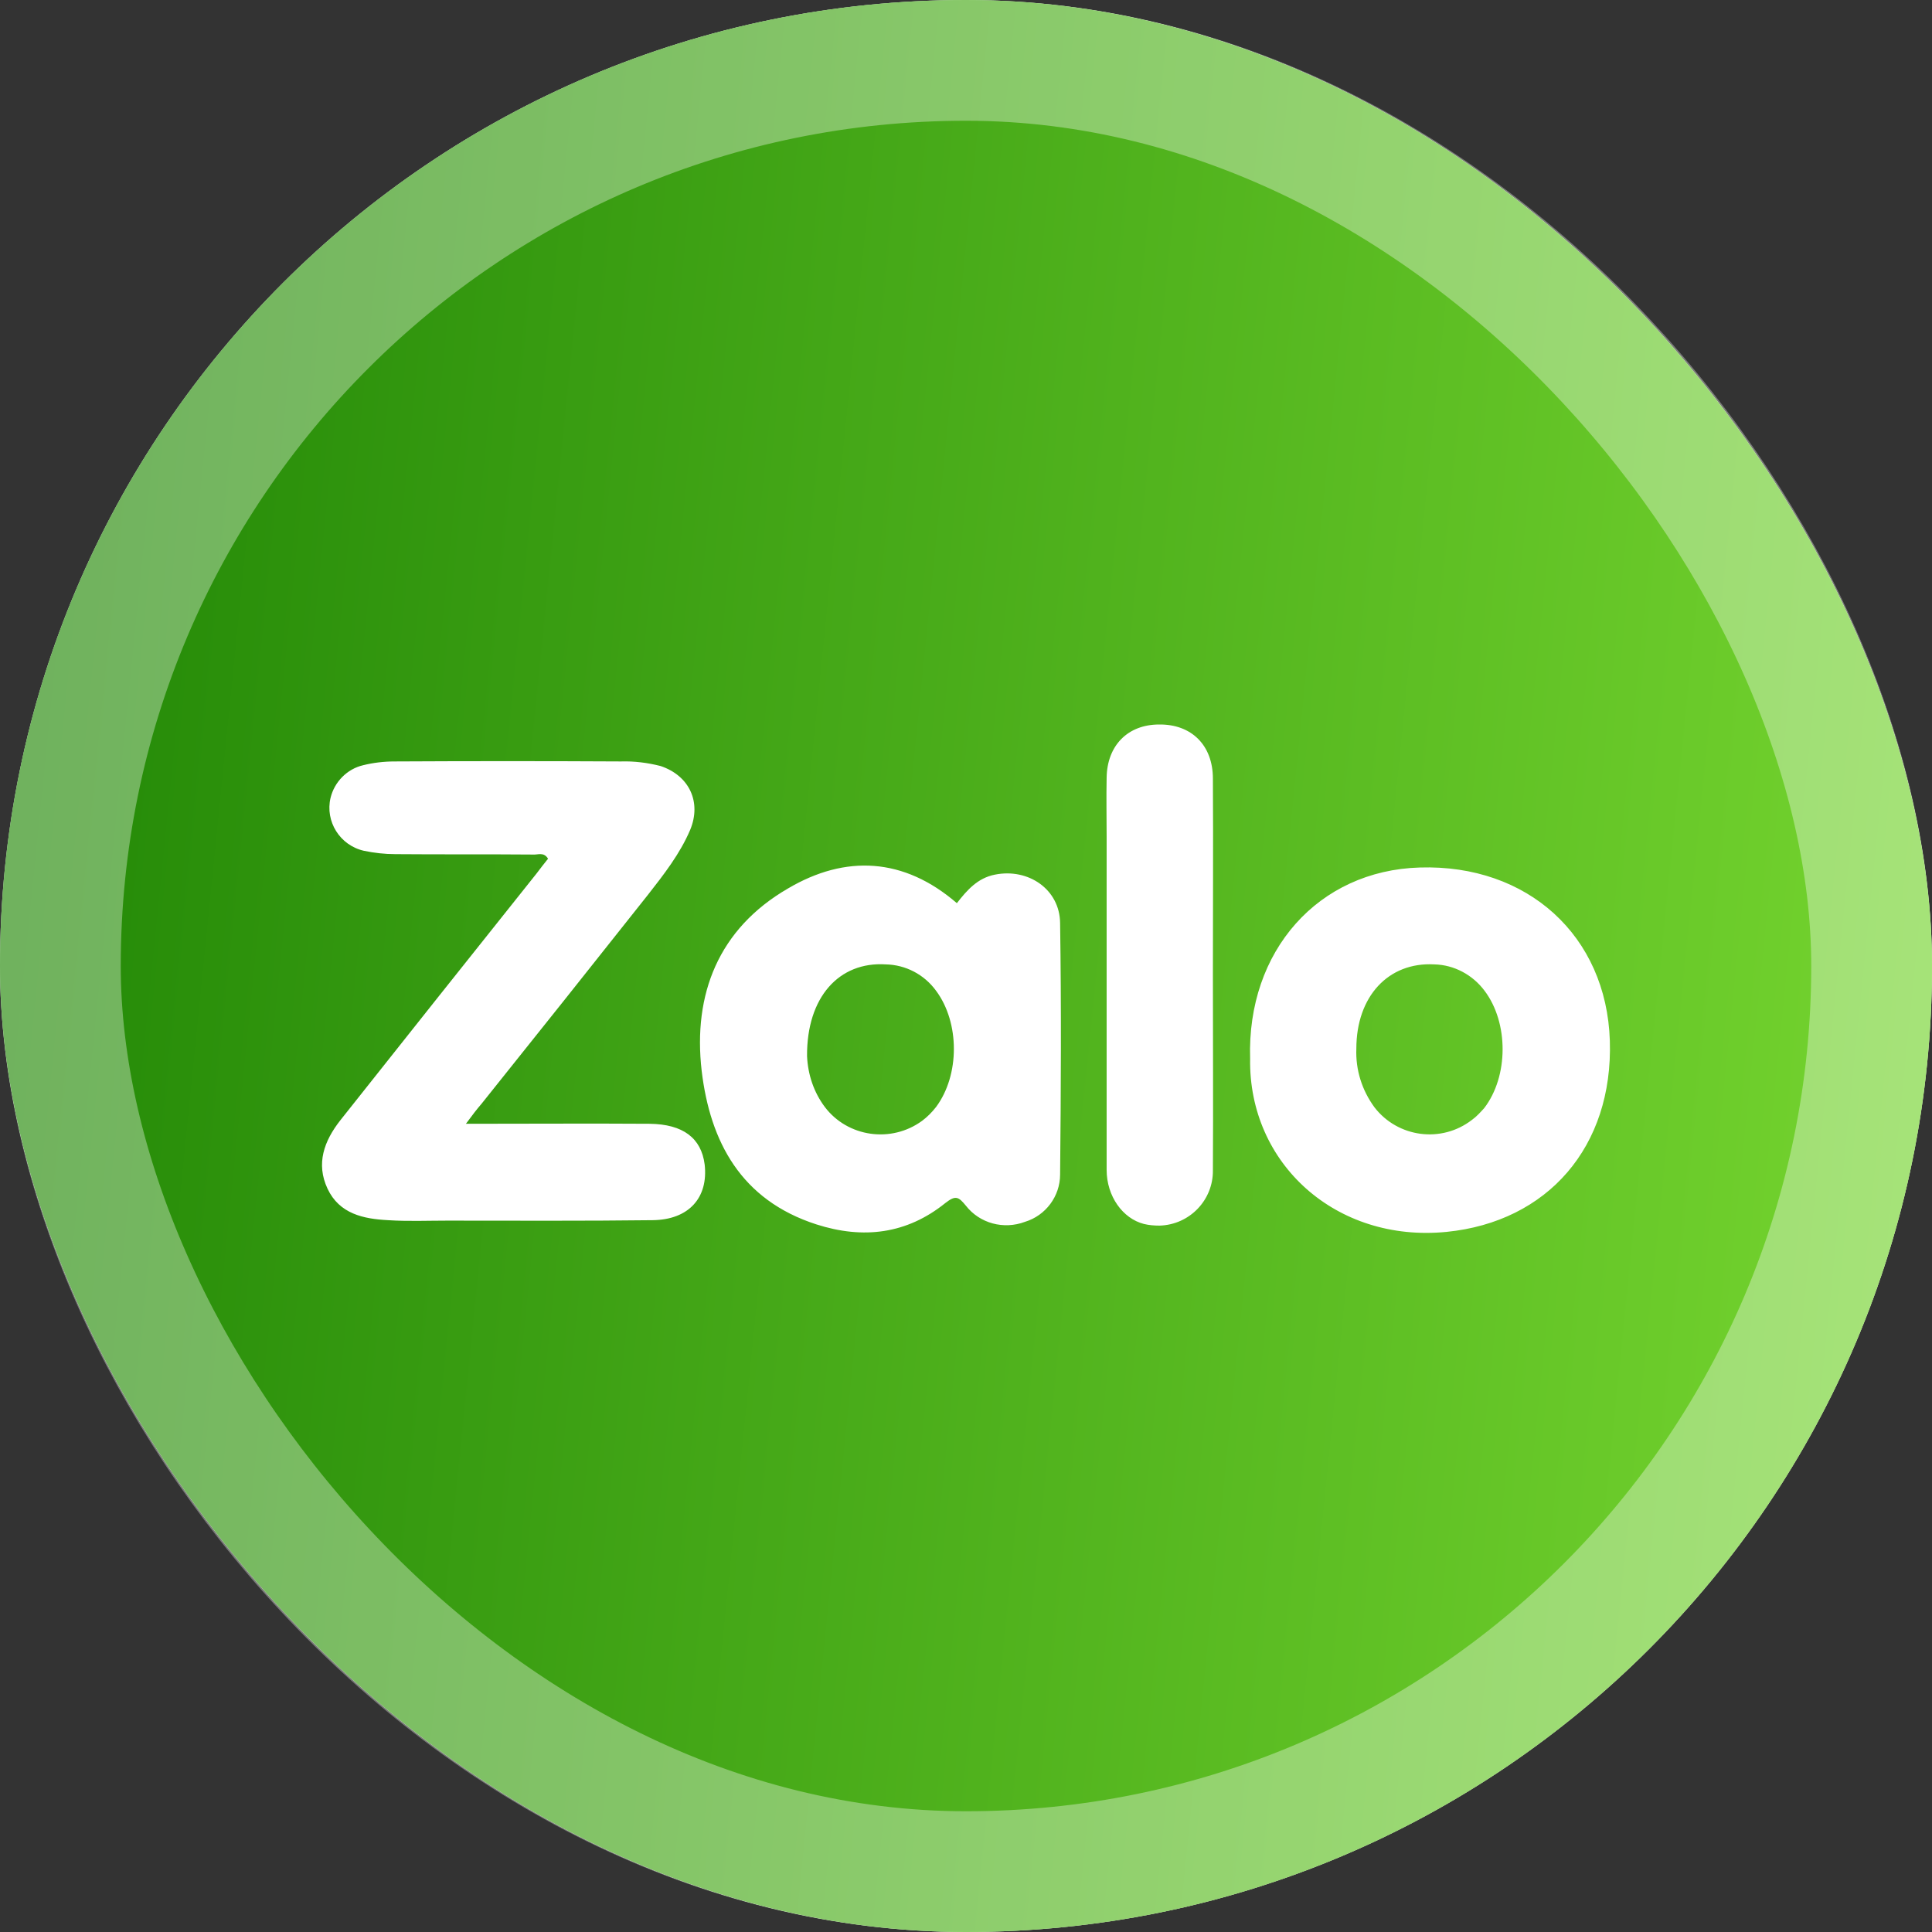
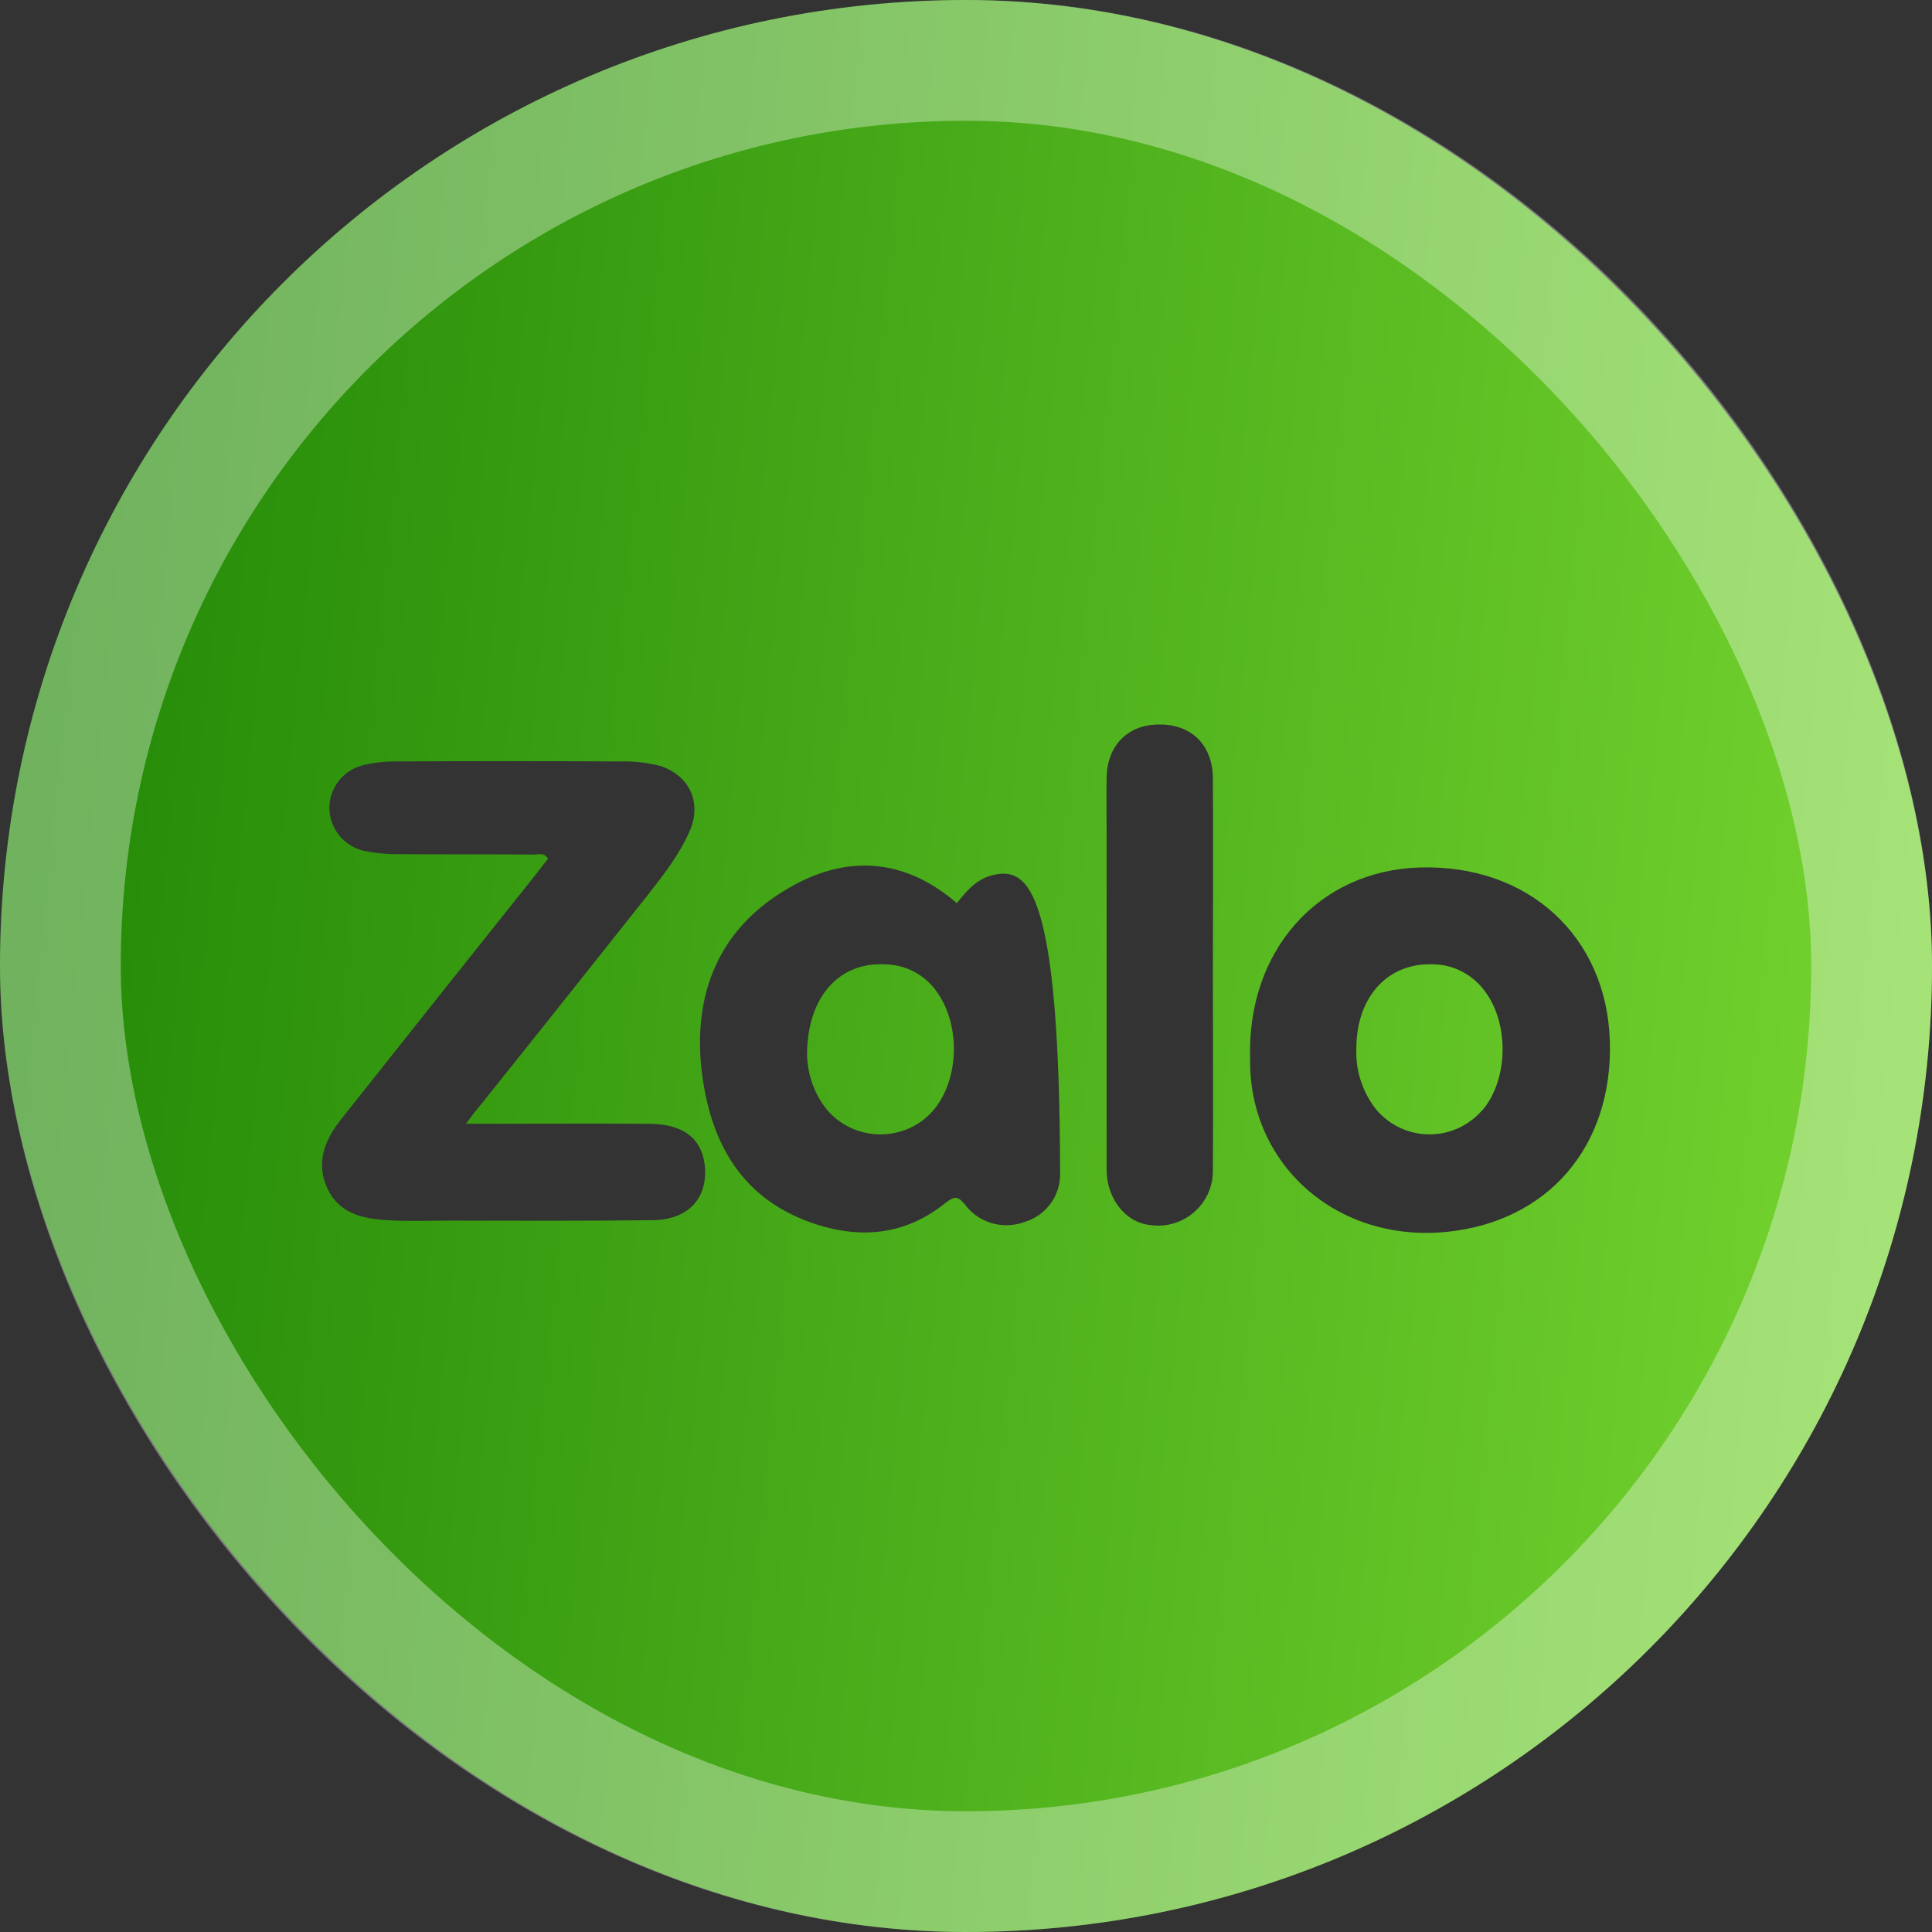
<svg xmlns="http://www.w3.org/2000/svg" width="48" height="48" viewBox="0 0 48 48" fill="none">
  <rect x="0" y="0" width="48" height="48" fill="#333333" stroke="none" />
  <g clip-path="url(#clip0_1300_8240)">
-     <rect width="48" height="48" rx="24" fill="white" />
    <g clip-path="url(#clip1_1300_8240)">
-       <path d="M24 0C37.255 0 48 10.745 48 24C48 37.255 37.255 48 24 48C10.745 48 0 37.255 0 24C0 10.745 10.745 0 24 0ZM35.275 21.553C32.752 21.626 30.975 23.626 31.059 26.304C31.017 28.908 33.193 30.877 35.938 30.606C38.45 30.356 40.08 28.491 39.996 25.855C39.912 23.251 37.956 21.47 35.275 21.553ZM23.773 22.439C22.458 21.303 21.007 21.23 19.577 22.074C17.853 23.074 17.212 24.7 17.433 26.606C17.643 28.367 18.41 29.815 20.281 30.419C21.448 30.794 22.532 30.659 23.488 29.888C23.741 29.69 23.814 29.732 23.993 29.95C24.34 30.398 24.939 30.554 25.465 30.356C25.98 30.2 26.338 29.721 26.338 29.18C26.359 27.096 26.369 25.012 26.338 22.929C26.327 22.095 25.549 21.564 24.719 21.73C24.288 21.814 24.025 22.116 23.773 22.439ZM28.798 18C28.02 18 27.505 18.521 27.494 19.323C27.484 19.813 27.494 20.293 27.494 20.782V29.064C27.494 29.721 27.894 30.274 28.42 30.409C28.546 30.44 28.683 30.45 28.809 30.45C29.555 30.429 30.144 29.815 30.134 29.075C30.144 27.46 30.134 25.845 30.134 24.23C30.134 22.605 30.144 20.97 30.134 19.345C30.134 18.511 29.597 17.99 28.798 18ZM9.8 18.918C9.537 18.918 9.274 18.949 9.021 19.012C8.622 19.105 8.307 19.428 8.212 19.824C8.075 20.408 8.443 21.002 9.042 21.138C9.294 21.19 9.557 21.221 9.82 21.221C10.956 21.231 12.102 21.221 13.237 21.231C13.363 21.242 13.511 21.158 13.616 21.335C13.522 21.45 13.427 21.575 13.332 21.7C11.702 23.742 10.072 25.794 8.453 27.836C8.054 28.346 7.844 28.909 8.138 29.534C8.432 30.159 9.032 30.284 9.642 30.315C10.136 30.347 10.619 30.326 11.113 30.326C12.816 30.326 14.51 30.336 16.213 30.315C17.117 30.305 17.601 29.753 17.507 28.931C17.423 28.274 16.97 27.93 16.14 27.92C14.657 27.91 13.164 27.92 11.576 27.92C11.744 27.691 11.85 27.555 11.966 27.42C13.343 25.701 14.72 23.971 16.098 22.231C16.497 21.721 16.896 21.21 17.148 20.616C17.432 19.929 17.128 19.272 16.413 19.032C16.087 18.949 15.761 18.908 15.425 18.918C13.553 18.908 11.671 18.908 9.8 18.918ZM35.633 23.96C36.127 23.97 36.589 24.22 36.884 24.616C37.483 25.408 37.483 26.741 36.873 27.533C36.778 27.637 36.684 27.742 36.568 27.825C35.811 28.408 34.729 28.262 34.15 27.513C33.835 27.085 33.677 26.575 33.698 26.054C33.698 24.752 34.497 23.898 35.633 23.96ZM22.006 23.96C22.5 23.97 22.962 24.21 23.257 24.616C23.846 25.408 23.846 26.71 23.257 27.502C23.152 27.637 23.036 27.752 22.91 27.846C22.143 28.408 21.06 28.252 20.492 27.502C20.219 27.137 20.072 26.7 20.051 26.241C20.04 24.772 20.849 23.887 22.006 23.96Z" fill="url(#paint0_linear_1300_8240)" />
+       <path d="M24 0C37.255 0 48 10.745 48 24C48 37.255 37.255 48 24 48C10.745 48 0 37.255 0 24C0 10.745 10.745 0 24 0ZM35.275 21.553C32.752 21.626 30.975 23.626 31.059 26.304C31.017 28.908 33.193 30.877 35.938 30.606C38.45 30.356 40.08 28.491 39.996 25.855C39.912 23.251 37.956 21.47 35.275 21.553ZM23.773 22.439C22.458 21.303 21.007 21.23 19.577 22.074C17.853 23.074 17.212 24.7 17.433 26.606C17.643 28.367 18.41 29.815 20.281 30.419C21.448 30.794 22.532 30.659 23.488 29.888C23.741 29.69 23.814 29.732 23.993 29.95C24.34 30.398 24.939 30.554 25.465 30.356C25.98 30.2 26.338 29.721 26.338 29.18C26.327 22.095 25.549 21.564 24.719 21.73C24.288 21.814 24.025 22.116 23.773 22.439ZM28.798 18C28.02 18 27.505 18.521 27.494 19.323C27.484 19.813 27.494 20.293 27.494 20.782V29.064C27.494 29.721 27.894 30.274 28.42 30.409C28.546 30.44 28.683 30.45 28.809 30.45C29.555 30.429 30.144 29.815 30.134 29.075C30.144 27.46 30.134 25.845 30.134 24.23C30.134 22.605 30.144 20.97 30.134 19.345C30.134 18.511 29.597 17.99 28.798 18ZM9.8 18.918C9.537 18.918 9.274 18.949 9.021 19.012C8.622 19.105 8.307 19.428 8.212 19.824C8.075 20.408 8.443 21.002 9.042 21.138C9.294 21.19 9.557 21.221 9.82 21.221C10.956 21.231 12.102 21.221 13.237 21.231C13.363 21.242 13.511 21.158 13.616 21.335C13.522 21.45 13.427 21.575 13.332 21.7C11.702 23.742 10.072 25.794 8.453 27.836C8.054 28.346 7.844 28.909 8.138 29.534C8.432 30.159 9.032 30.284 9.642 30.315C10.136 30.347 10.619 30.326 11.113 30.326C12.816 30.326 14.51 30.336 16.213 30.315C17.117 30.305 17.601 29.753 17.507 28.931C17.423 28.274 16.97 27.93 16.14 27.92C14.657 27.91 13.164 27.92 11.576 27.92C11.744 27.691 11.85 27.555 11.966 27.42C13.343 25.701 14.72 23.971 16.098 22.231C16.497 21.721 16.896 21.21 17.148 20.616C17.432 19.929 17.128 19.272 16.413 19.032C16.087 18.949 15.761 18.908 15.425 18.918C13.553 18.908 11.671 18.908 9.8 18.918ZM35.633 23.96C36.127 23.97 36.589 24.22 36.884 24.616C37.483 25.408 37.483 26.741 36.873 27.533C36.778 27.637 36.684 27.742 36.568 27.825C35.811 28.408 34.729 28.262 34.15 27.513C33.835 27.085 33.677 26.575 33.698 26.054C33.698 24.752 34.497 23.898 35.633 23.96ZM22.006 23.96C22.5 23.97 22.962 24.21 23.257 24.616C23.846 25.408 23.846 26.71 23.257 27.502C23.152 27.637 23.036 27.752 22.91 27.846C22.143 28.408 21.06 28.252 20.492 27.502C20.219 27.137 20.072 26.7 20.051 26.241C20.04 24.772 20.849 23.887 22.006 23.96Z" fill="url(#paint0_linear_1300_8240)" />
    </g>
  </g>
  <rect x="1.5" y="1.5" width="45" height="45" rx="22.5" stroke="white" stroke-opacity="0.35" stroke-width="3" />
  <defs>
    <linearGradient id="paint0_linear_1300_8240" x1="53.102" y1="54" x2="-4.686" y2="48.15" gradientUnits="userSpaceOnUse">
      <stop stop-color="#83E136" />
      <stop offset="1" stop-color="#1F8505" />
    </linearGradient>
    <clipPath id="clip0_1300_8240">
      <rect width="48" height="48" rx="24" fill="white" />
    </clipPath>
    <clipPath id="clip1_1300_8240">
      <rect width="48" height="48" fill="white" />
    </clipPath>
  </defs>
</svg>